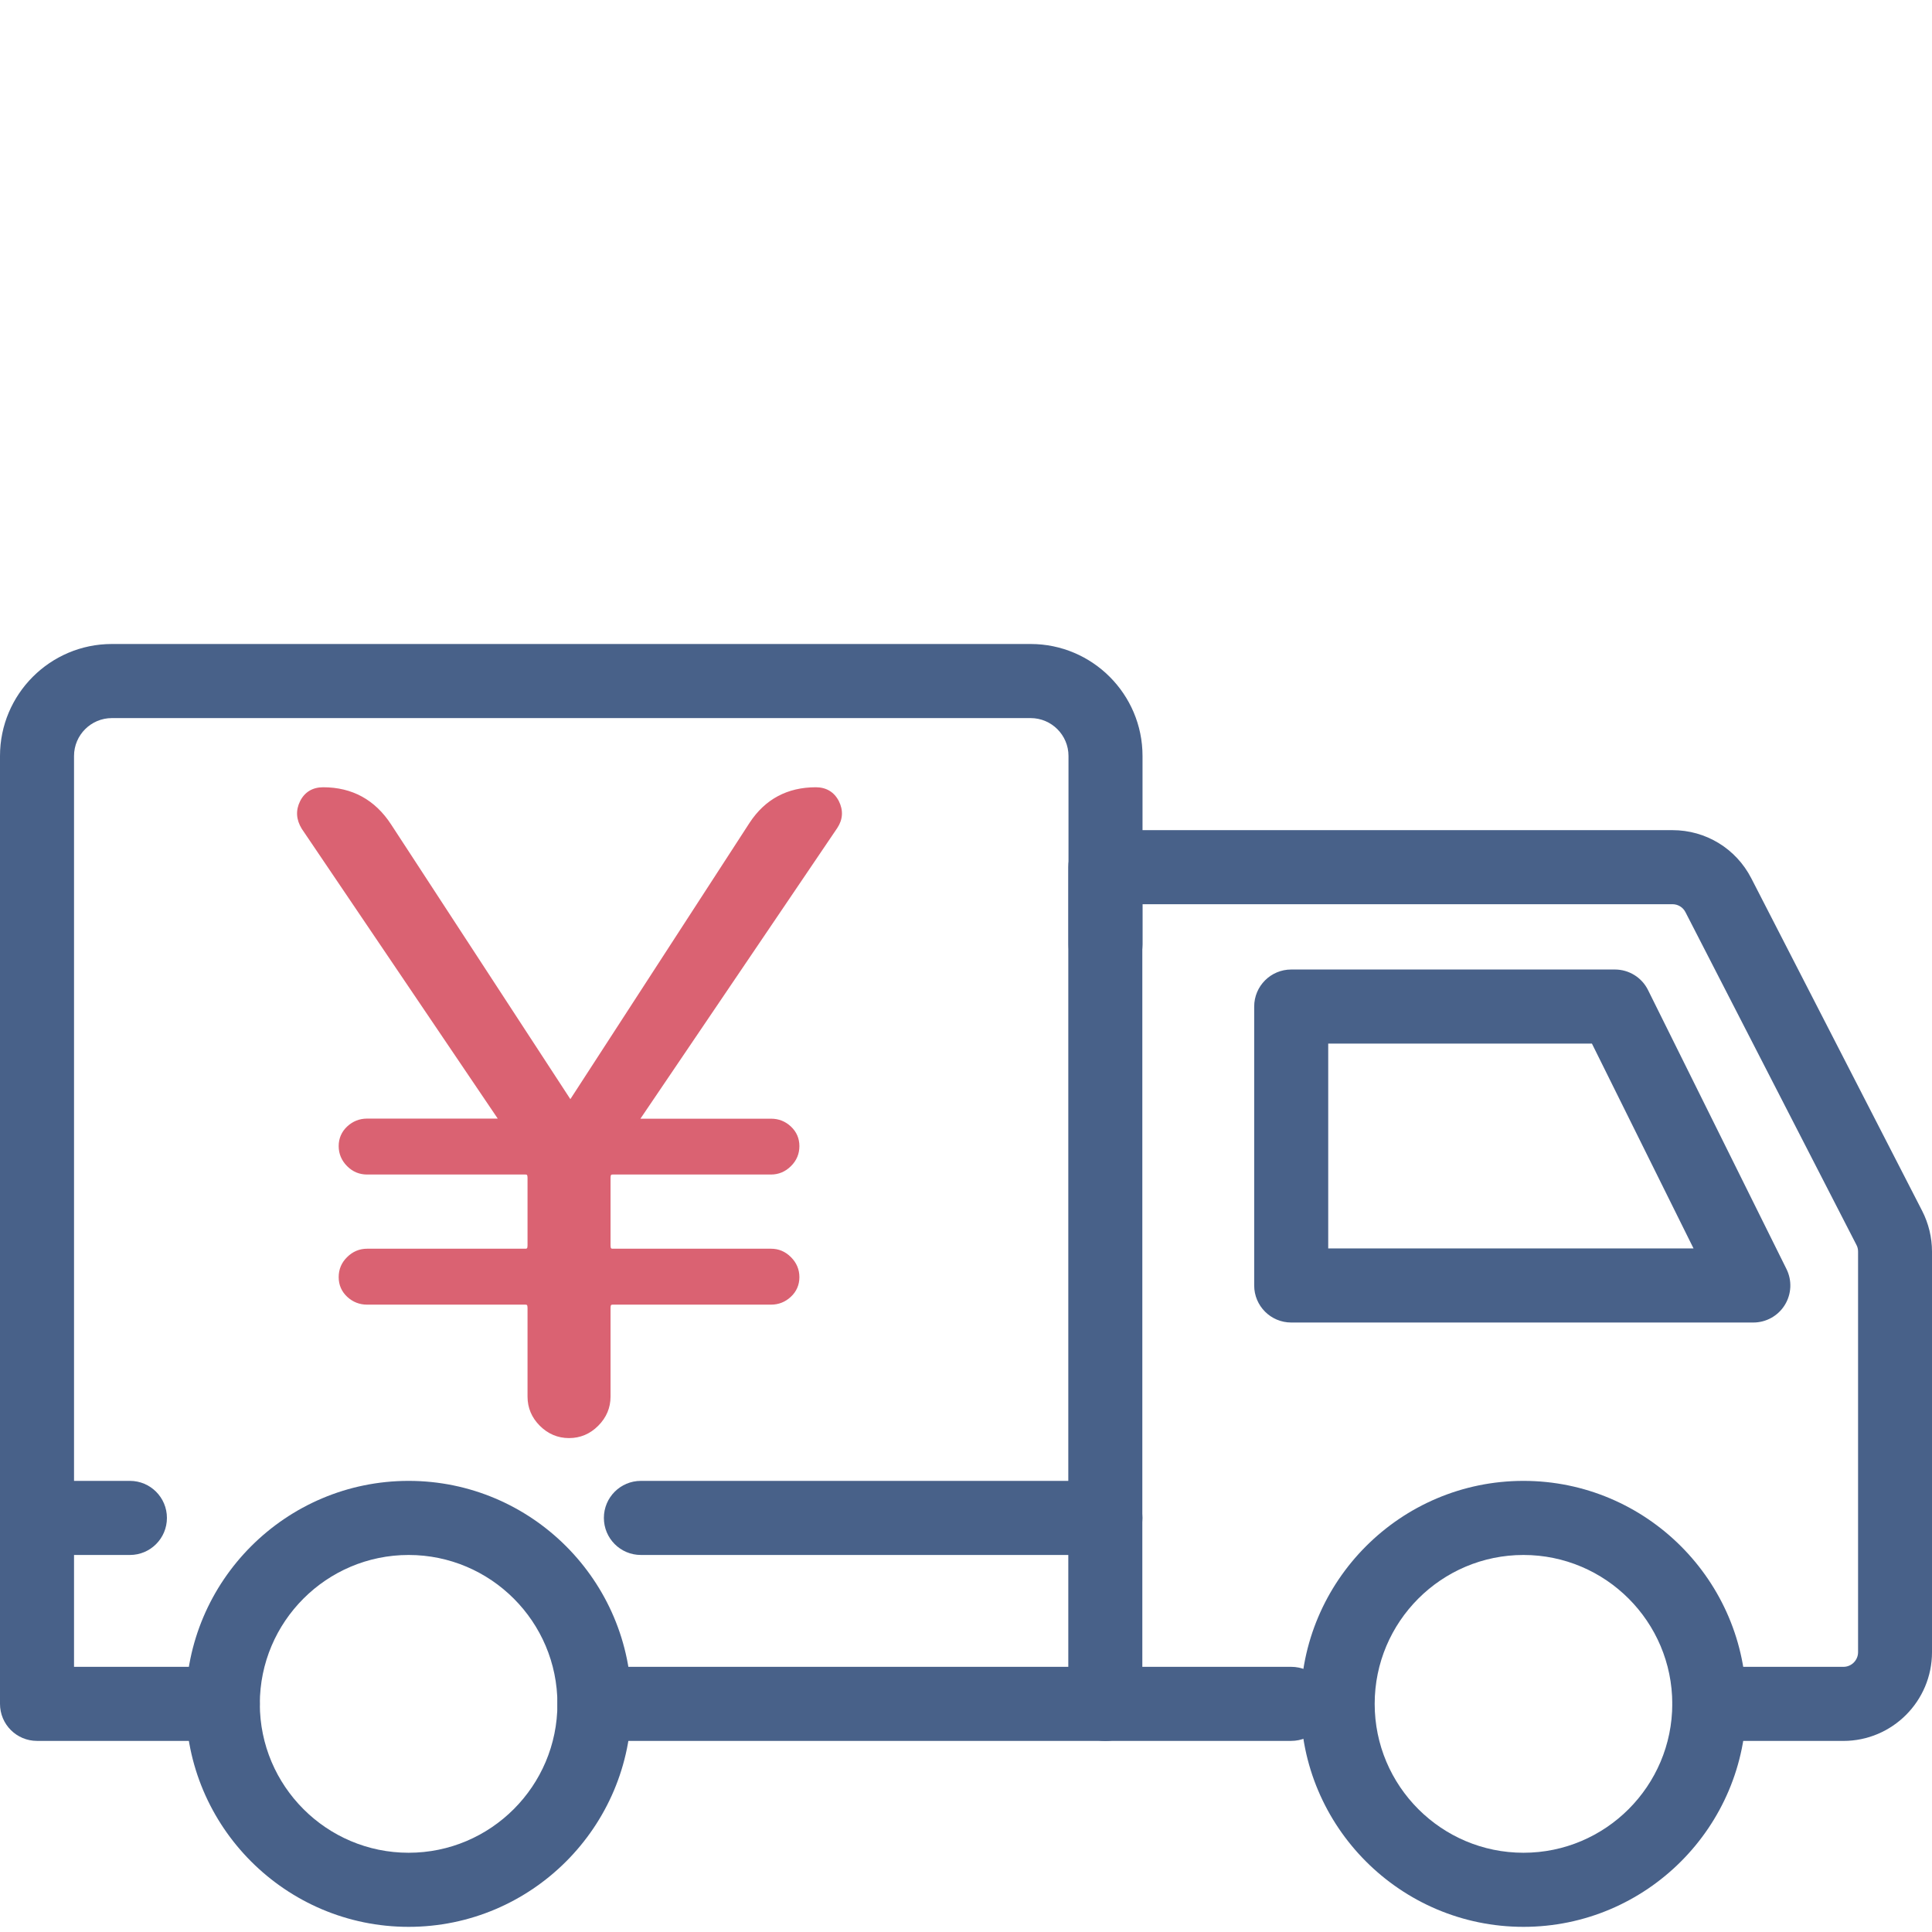
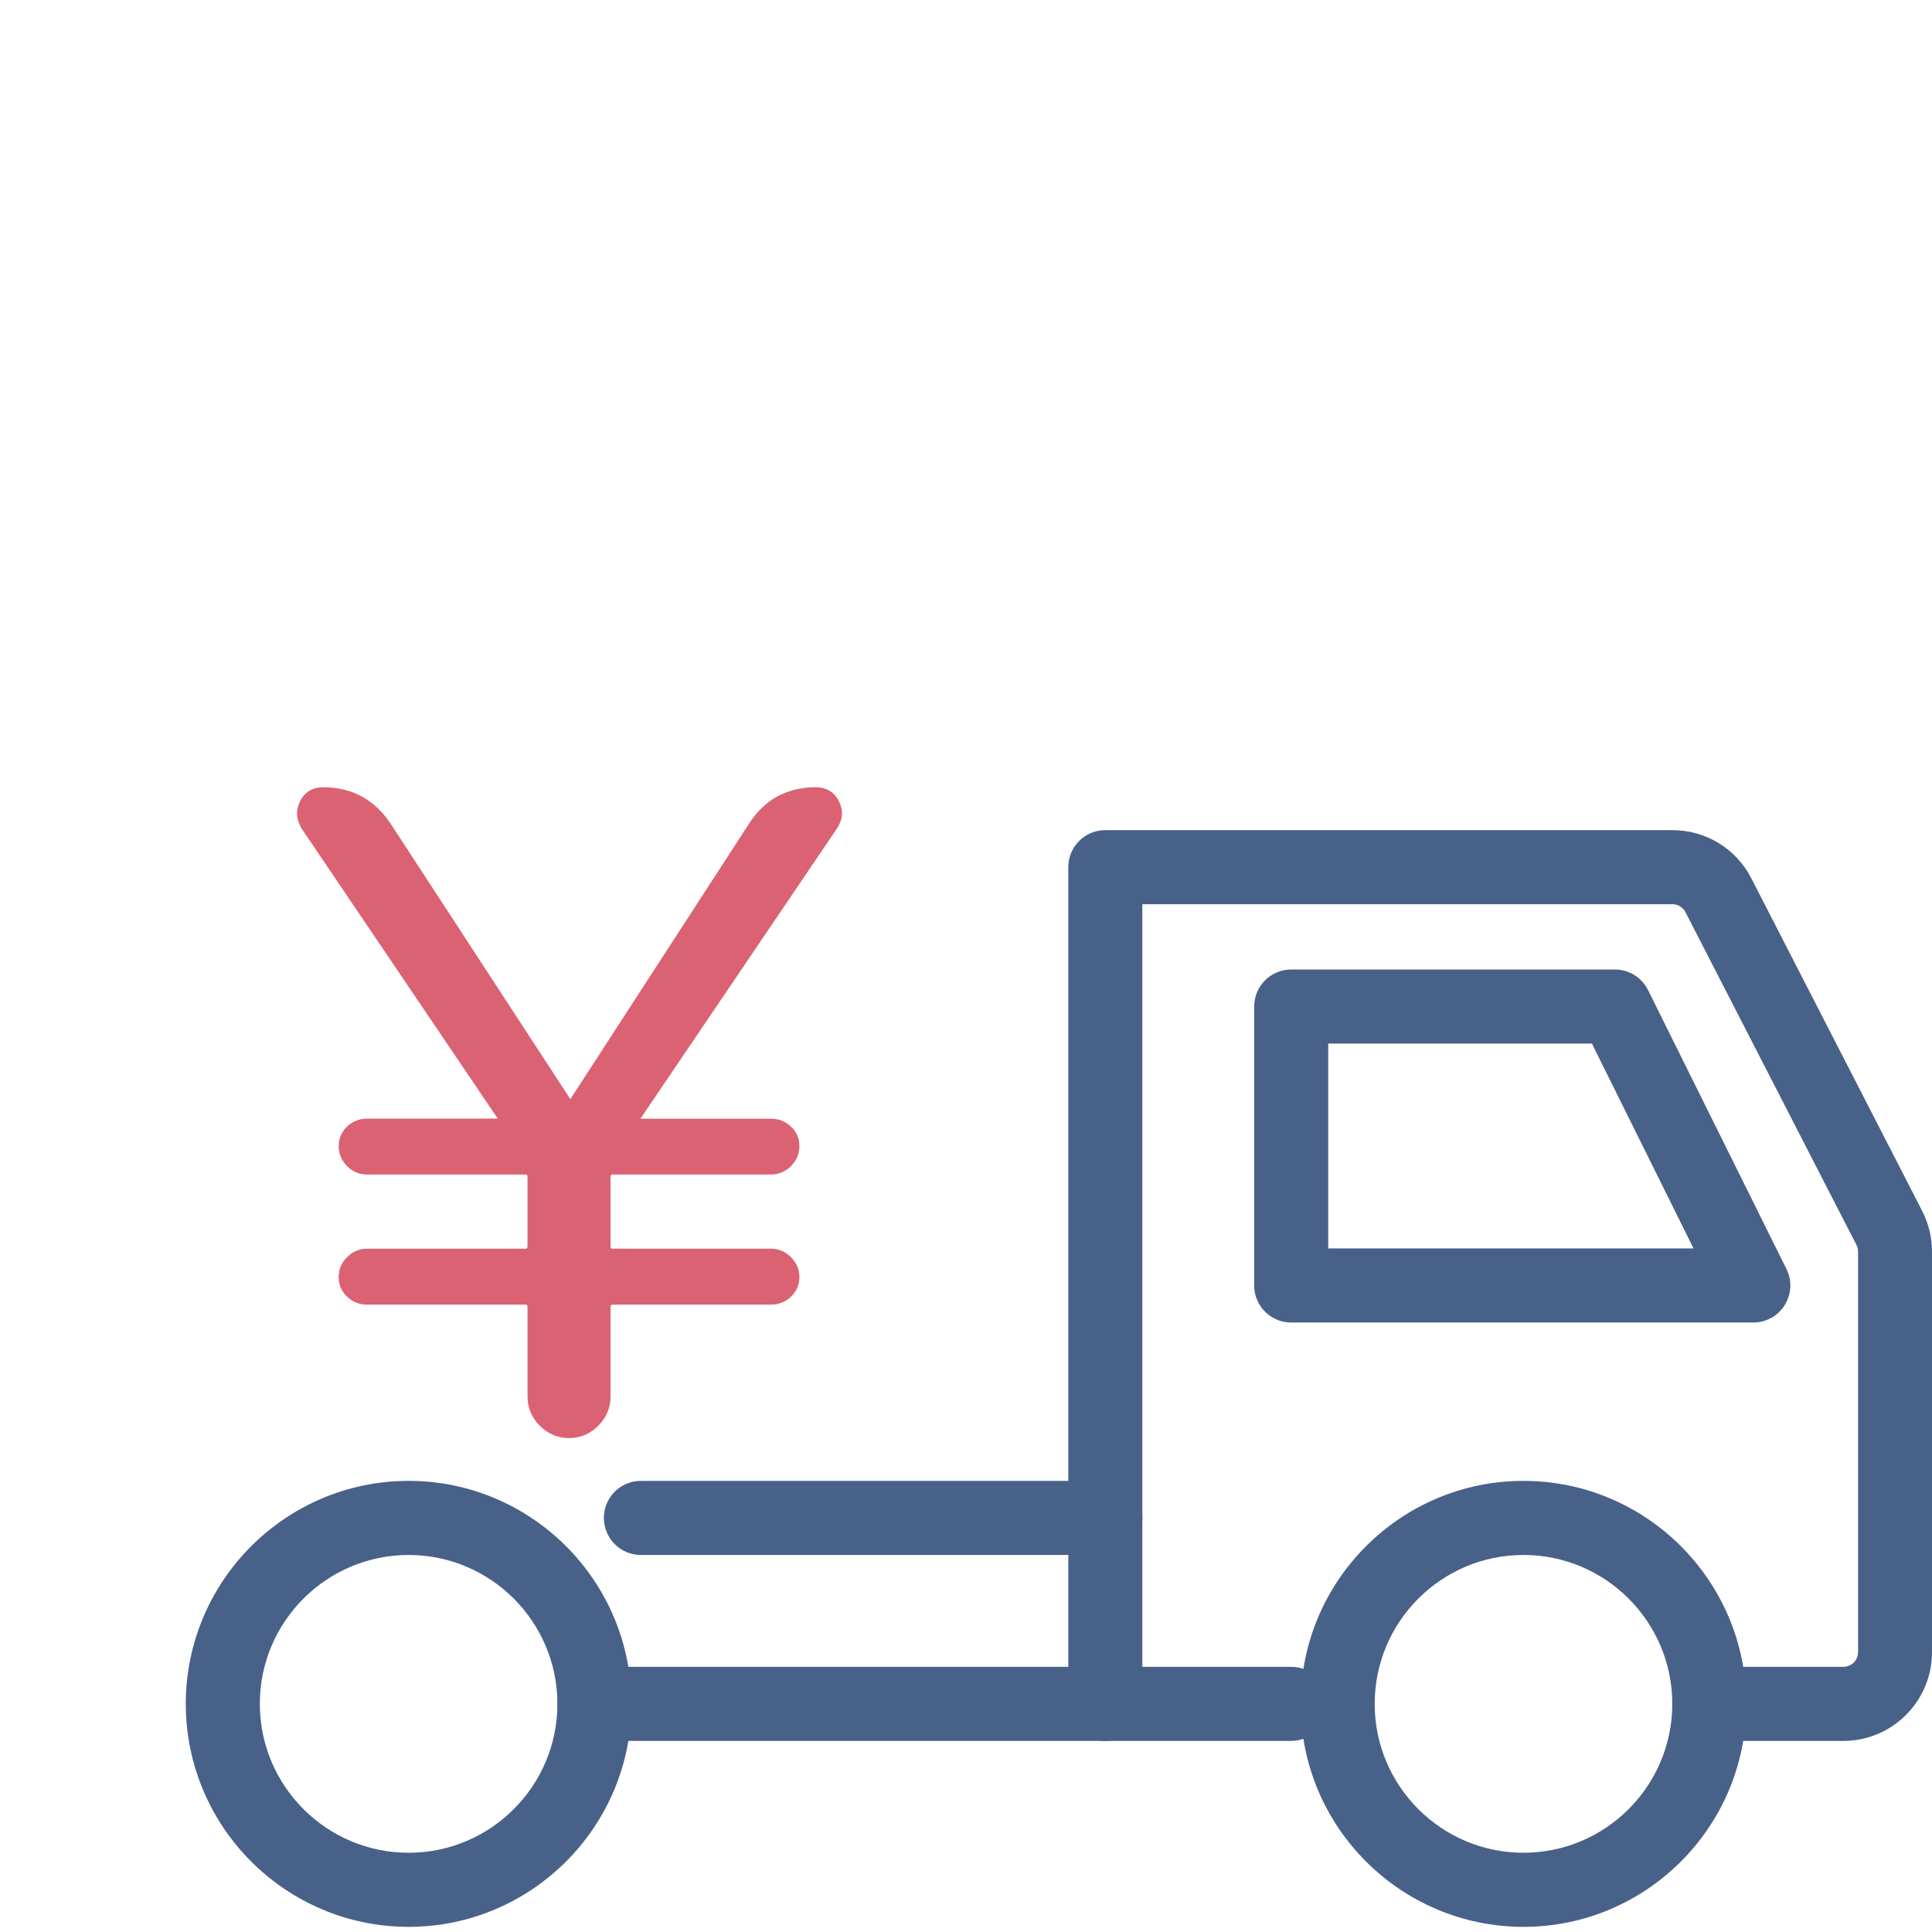
<svg xmlns="http://www.w3.org/2000/svg" width="60" height="60" viewBox="0 0 60 60" fill="none">
  <path d="M57.25 54.066H53.083C52.448 54.066 51.934 53.551 51.934 52.915C51.934 52.279 52.448 51.765 53.083 51.765H57.25C57.5 51.765 57.704 51.561 57.704 51.31V38.866C57.704 38.794 57.687 38.722 57.652 38.659L52.344 28.329C52.267 28.176 52.112 28.081 51.939 28.081H35.476V52.918C35.476 53.554 34.961 54.068 34.326 54.068C33.691 54.068 33.177 53.554 33.177 52.918V26.931C33.177 26.295 33.691 25.781 34.326 25.781H51.939C52.977 25.781 53.913 26.353 54.388 27.276L59.695 37.606C59.894 37.995 60 38.432 60 38.866V51.31C60 52.832 58.764 54.066 57.247 54.066H57.25Z" fill="#486189" />
  <path d="M54.448 41.072H40.1C39.465 41.072 38.95 40.557 38.95 39.922V31.259C38.95 30.624 39.465 30.109 40.1 30.109H50.152C50.589 30.109 50.988 30.356 51.181 30.747L55.48 39.41C55.658 39.766 55.638 40.189 55.428 40.528C55.218 40.868 54.847 41.072 54.451 41.072H54.448ZM41.249 38.771H52.594L49.439 32.41H41.249V38.771Z" fill="#486189" />
  <path d="M40.1 54.065H18.461C17.826 54.065 17.311 53.551 17.311 52.915C17.311 52.279 17.826 51.765 18.461 51.765H40.1C40.735 51.765 41.249 52.279 41.249 52.915C41.249 53.551 40.735 54.065 40.1 54.065Z" fill="#486189" />
-   <path d="M6.92 54.065H1.149C0.514 54.065 0 53.551 0 52.915V23.477C0 21.559 1.558 20 3.474 20H32.007C33.924 20 35.482 21.559 35.482 23.477V29.332C35.482 29.968 34.967 30.483 34.332 30.483C33.697 30.483 33.183 29.968 33.183 29.332V23.477C33.183 22.83 32.657 22.301 32.007 22.301H3.474C2.828 22.301 2.299 22.827 2.299 23.477V51.765H6.92C7.555 51.765 8.069 52.279 8.069 52.915C8.069 53.551 7.555 54.065 6.92 54.065Z" fill="#486189" />
  <path d="M34.329 48.291H19.903C19.268 48.291 18.754 47.776 18.754 47.14C18.754 46.505 19.268 45.99 19.903 45.99H34.329C34.964 45.99 35.479 46.505 35.479 47.14C35.479 47.776 34.964 48.291 34.329 48.291Z" fill="#486189" />
-   <path d="M4.035 48.291H1.149C0.514 48.291 0 47.776 0 47.14C0 46.505 0.514 45.99 1.149 45.99H4.035C4.67 45.99 5.184 46.505 5.184 47.14C5.184 47.776 4.67 48.291 4.035 48.291Z" fill="#486189" />
  <path d="M12.69 59.84C8.874 59.84 5.77 56.734 5.77 52.915C5.77 49.096 8.874 45.99 12.69 45.99C16.506 45.99 19.61 49.096 19.61 52.915C19.61 56.734 16.506 59.84 12.69 59.84ZM12.69 48.291C10.141 48.291 8.069 50.364 8.069 52.915C8.069 55.466 10.141 57.539 12.69 57.539C15.239 57.539 17.311 55.466 17.311 52.915C17.311 50.364 15.239 48.291 12.69 48.291Z" fill="#486189" />
  <path d="M47.313 59.84C43.496 59.84 40.393 56.734 40.393 52.915C40.393 49.096 43.496 45.99 47.313 45.99C51.129 45.99 54.233 49.096 54.233 52.915C54.233 56.734 51.129 59.84 47.313 59.84ZM47.313 48.291C44.764 48.291 42.692 50.364 42.692 52.915C42.692 55.466 44.764 57.539 47.313 57.539C49.862 57.539 51.934 55.466 51.934 52.915C51.934 50.364 49.862 48.291 47.313 48.291Z" fill="#486189" />
  <path d="M15.598 34.69L9.489 25.657C9.342 25.421 9.331 25.185 9.449 24.947C9.567 24.711 9.762 24.593 10.035 24.593C10.888 24.593 11.552 24.958 12.026 25.686L17.673 34.337H17.754L23.398 25.631C23.852 24.941 24.498 24.593 25.334 24.593C25.608 24.593 25.803 24.711 25.921 24.947C26.039 25.182 26.024 25.41 25.881 25.628L19.745 34.69C19.708 34.728 19.705 34.768 19.731 34.814C19.757 34.86 19.8 34.883 19.854 34.883H23.947C24.148 34.883 24.32 34.952 24.464 35.087C24.61 35.222 24.682 35.392 24.682 35.593C24.682 35.795 24.61 35.967 24.464 36.111C24.317 36.255 24.145 36.33 23.947 36.33H19.038C18.892 36.33 18.82 36.413 18.82 36.574V38.676C18.82 38.84 18.892 38.921 19.038 38.921H23.947C24.148 38.921 24.32 38.993 24.464 39.139C24.61 39.286 24.682 39.459 24.682 39.657C24.682 39.855 24.61 40.025 24.464 40.163C24.317 40.298 24.145 40.367 23.947 40.367H19.038C18.892 40.367 18.82 40.448 18.82 40.612V43.367C18.82 43.678 18.705 43.945 18.478 44.172C18.251 44.399 17.984 44.514 17.673 44.514C17.363 44.514 17.096 44.402 16.869 44.172C16.642 43.945 16.527 43.678 16.527 43.367V40.612C16.527 40.448 16.455 40.367 16.308 40.367H11.4C11.199 40.367 11.026 40.298 10.883 40.163C10.736 40.028 10.664 39.858 10.664 39.657C10.664 39.456 10.736 39.283 10.883 39.139C11.029 38.995 11.202 38.921 11.4 38.921H16.308C16.455 38.921 16.527 38.84 16.527 38.676V36.574C16.527 36.41 16.455 36.33 16.308 36.33H11.4C11.199 36.33 11.026 36.258 10.883 36.111C10.736 35.964 10.664 35.792 10.664 35.593C10.664 35.395 10.736 35.225 10.883 35.087C11.029 34.952 11.202 34.883 11.4 34.883H15.492C15.547 34.883 15.587 34.86 15.616 34.814C15.642 34.768 15.639 34.728 15.601 34.69H15.598Z" fill="#DA6272" />
  <path d="M17.67 44.661C17.323 44.661 17.018 44.532 16.765 44.279C16.512 44.026 16.383 43.721 16.383 43.373V40.618C16.383 40.517 16.357 40.517 16.308 40.517H11.4C11.164 40.517 10.955 40.434 10.782 40.273C10.607 40.109 10.518 39.904 10.518 39.663C10.518 39.421 10.604 39.214 10.779 39.042C10.952 38.869 11.162 38.78 11.4 38.78H16.308C16.357 38.78 16.383 38.78 16.383 38.679V36.577C16.383 36.476 16.357 36.476 16.308 36.476H11.4C11.162 36.476 10.952 36.39 10.779 36.215C10.607 36.042 10.518 35.832 10.518 35.593C10.518 35.355 10.607 35.148 10.782 34.984C10.955 34.823 11.162 34.739 11.4 34.739H15.458L9.371 25.738C9.196 25.453 9.179 25.165 9.319 24.883C9.46 24.599 9.707 24.449 10.035 24.449C10.937 24.449 11.647 24.837 12.147 25.605L17.713 34.135L23.28 25.551C23.76 24.82 24.452 24.449 25.337 24.449C25.662 24.449 25.909 24.599 26.053 24.883C26.194 25.165 26.177 25.45 26.004 25.712L19.889 34.742H23.947C24.182 34.742 24.389 34.823 24.561 34.984C24.737 35.148 24.826 35.355 24.826 35.593C24.826 35.832 24.74 36.042 24.564 36.215C24.392 36.387 24.182 36.476 23.944 36.476H19.035C18.987 36.476 18.961 36.476 18.961 36.577V38.679C18.961 38.78 18.987 38.78 19.035 38.78H23.944C24.182 38.78 24.389 38.866 24.564 39.042C24.737 39.214 24.826 39.424 24.826 39.663C24.826 39.901 24.737 40.109 24.561 40.273C24.389 40.434 24.182 40.517 23.944 40.517H19.035C18.987 40.517 18.961 40.517 18.961 40.618V43.373C18.961 43.721 18.831 44.026 18.578 44.279C18.326 44.532 18.021 44.661 17.673 44.661H17.67ZM11.397 39.065C11.236 39.065 11.098 39.122 10.98 39.24C10.863 39.358 10.805 39.496 10.805 39.657C10.805 39.818 10.863 39.947 10.978 40.057C11.095 40.169 11.233 40.224 11.397 40.224H16.305C16.532 40.224 16.668 40.37 16.668 40.612V43.367C16.668 43.64 16.765 43.87 16.966 44.072C17.168 44.273 17.397 44.371 17.67 44.371C17.943 44.371 18.173 44.273 18.375 44.072C18.576 43.87 18.673 43.64 18.673 43.367V40.612C18.673 40.367 18.808 40.224 19.035 40.224H23.944C24.108 40.224 24.245 40.169 24.363 40.057C24.478 39.947 24.536 39.818 24.536 39.657C24.536 39.496 24.478 39.358 24.36 39.24C24.243 39.122 24.105 39.065 23.944 39.065H19.035C18.808 39.065 18.673 38.918 18.673 38.676V36.574C18.673 36.33 18.808 36.186 19.035 36.186H23.944C24.105 36.186 24.243 36.128 24.36 36.01C24.478 35.892 24.536 35.754 24.536 35.593C24.536 35.432 24.478 35.303 24.363 35.194C24.245 35.081 24.108 35.027 23.944 35.027H19.852C19.745 35.027 19.659 34.978 19.604 34.889C19.544 34.788 19.556 34.673 19.639 34.59L25.757 25.551C25.875 25.375 25.883 25.206 25.789 25.013C25.694 24.826 25.55 24.737 25.332 24.737C24.539 24.737 23.947 25.056 23.515 25.709L17.828 34.48H17.619L17.55 34.414L11.903 25.763C11.455 25.073 10.842 24.737 10.032 24.737C9.814 24.737 9.667 24.823 9.575 25.013C9.477 25.206 9.489 25.387 9.61 25.582L15.71 34.601C15.782 34.685 15.791 34.791 15.733 34.889C15.679 34.978 15.593 35.027 15.486 35.027H11.394C11.23 35.027 11.092 35.081 10.975 35.194C10.86 35.303 10.802 35.432 10.802 35.593C10.802 35.754 10.86 35.892 10.978 36.01C11.095 36.128 11.233 36.186 11.394 36.186H16.302C16.529 36.186 16.665 36.333 16.665 36.574V38.676C16.665 38.921 16.529 39.065 16.302 39.065H11.394H11.397Z" fill="#DA6272" />
</svg>